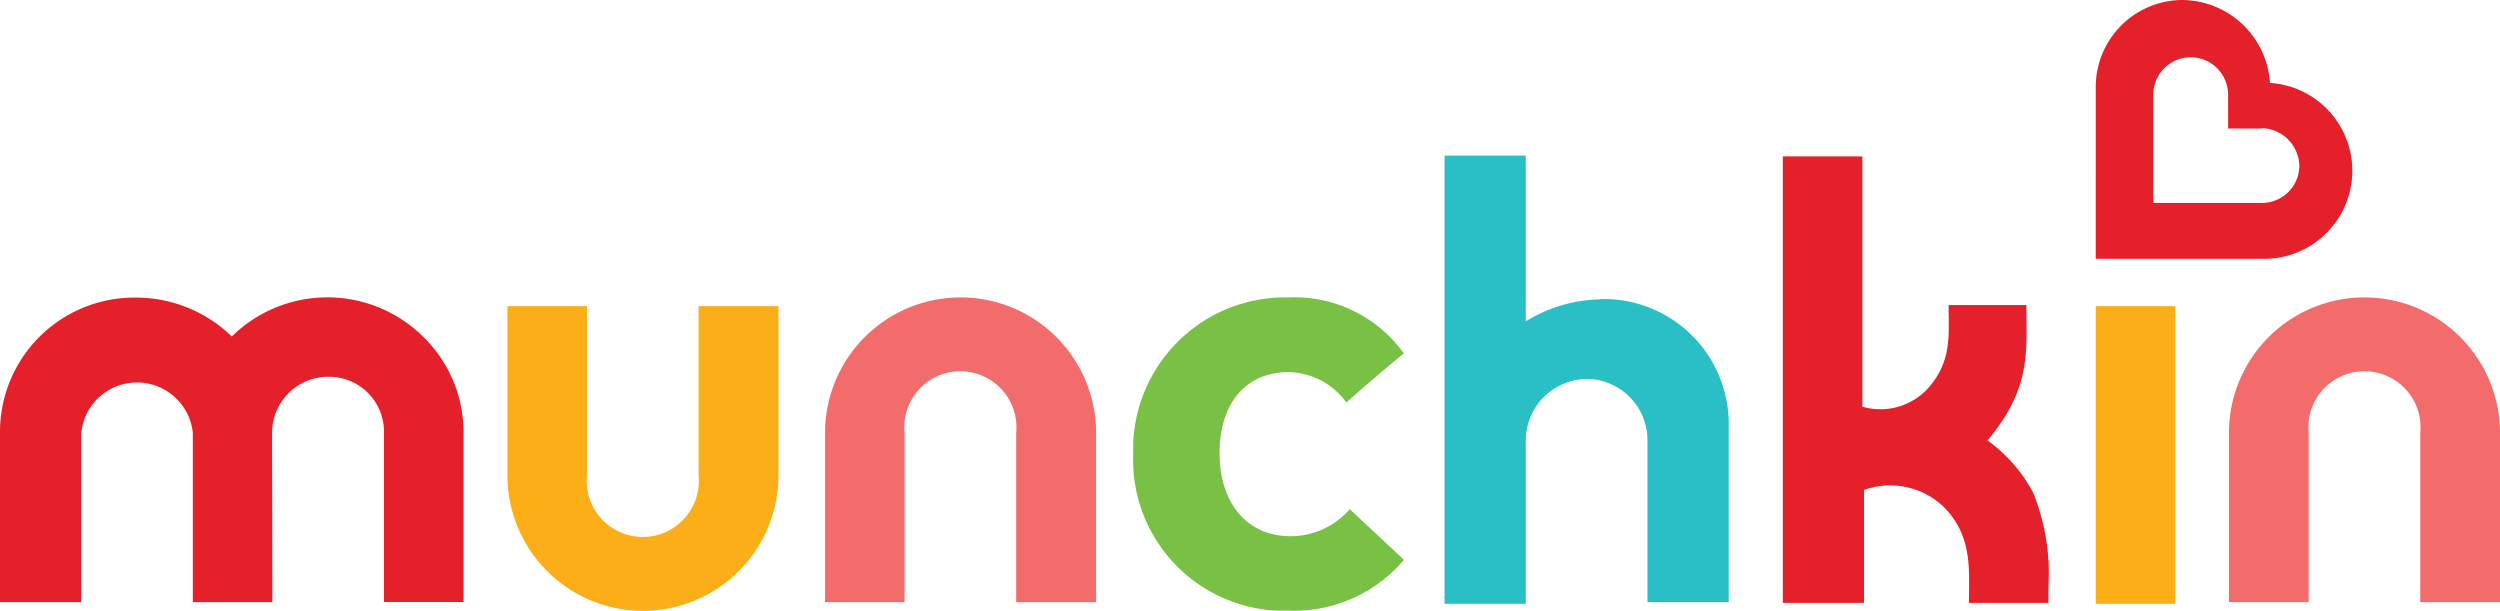
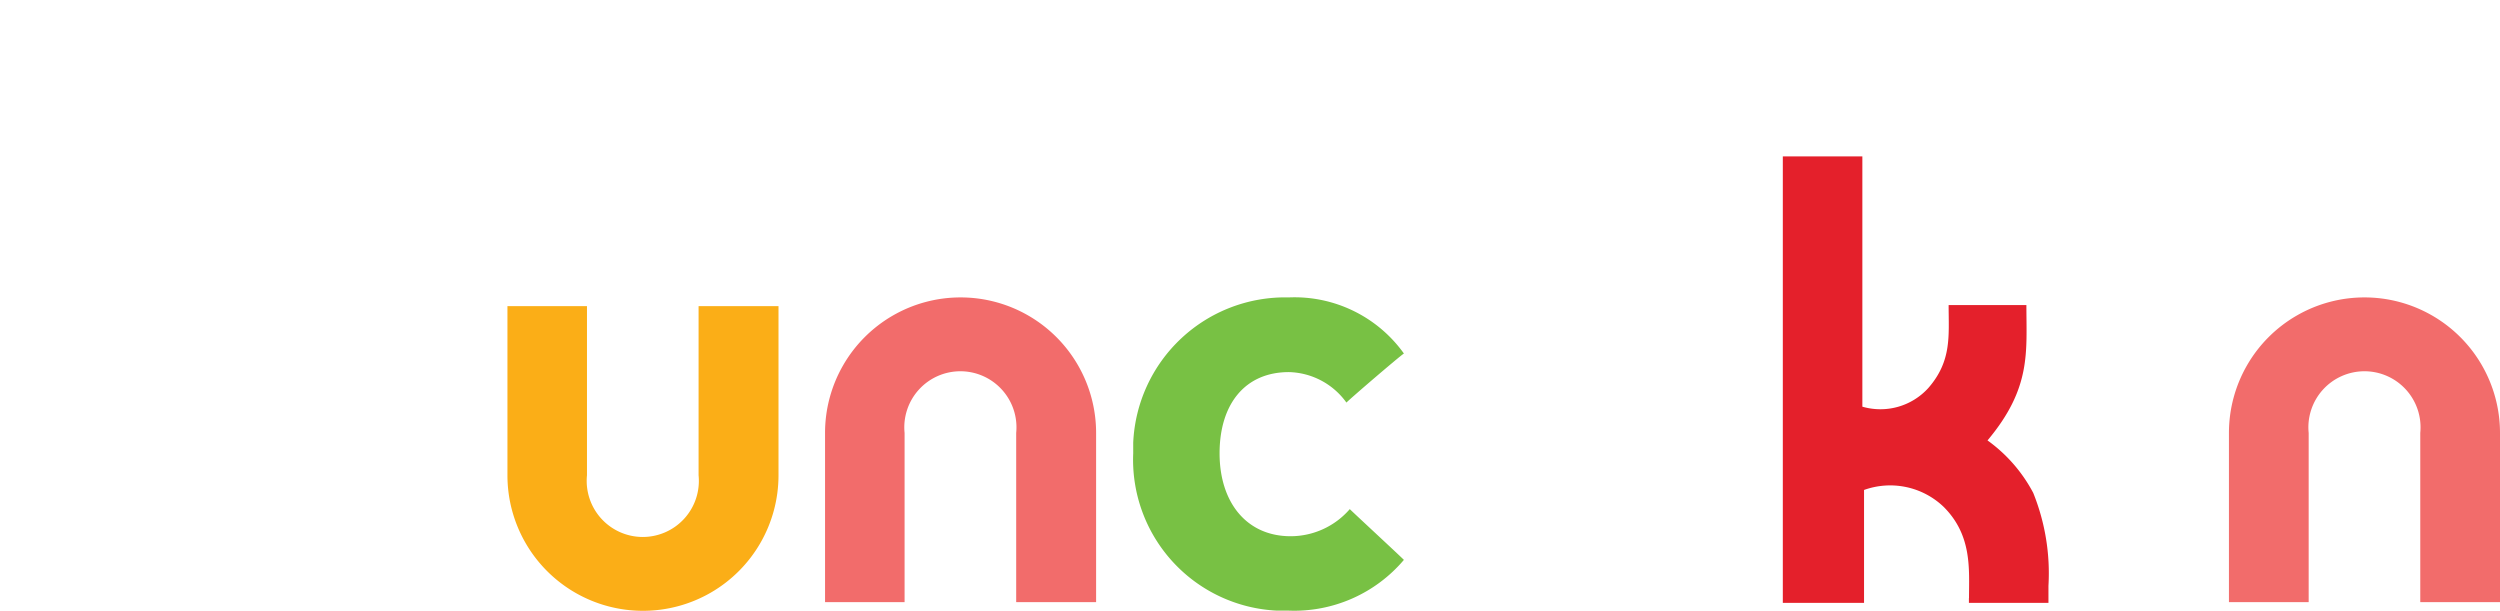
<svg xmlns="http://www.w3.org/2000/svg" viewBox="0 0 267.47 65.34">
  <defs>
    <style>.cls-1{fill:#78c144;}.cls-2{fill:#fbae17;}.cls-3{fill:#f26c6b;}.cls-4{fill:#e4202b;}.cls-5{fill:#2abec5;}</style>
  </defs>
  <title>munchkin-logo-hq</title>
  <g id="Layer_2" data-name="Layer 2">
    <g id="Layer_1-2" data-name="Layer 1">
      <path id="Path_75" data-name="Path 75" class="cls-1" d="M137.9,39.81a7.8,7.8,0,0,1,6.15,3.26c.54-.54,5.61-4.89,6.15-5.25a14.39,14.39,0,0,0-12.31-6,16.27,16.27,0,0,0-16.65,15.56V48.5a16.16,16.16,0,0,0,15.38,16.83h1.27A15.37,15.37,0,0,0,150.2,59.9c-.54-.54-5.43-5.07-5.79-5.43a8.38,8.38,0,0,1-6.33,2.9c-4.71,0-7.6-3.62-7.6-8.87s2.71-8.69,7.42-8.69" />
      <path id="Path_76" data-name="Path 76" class="cls-2" d="M54.29,32.75v18.1a14.48,14.48,0,0,0,29,0V32.75H74.74v18.1a6,6,0,1,1-11.94,0V32.75Z" />
      <path id="Path_77" data-name="Path 77" class="cls-3" d="M117.27,64.42V46.32a14.48,14.48,0,1,0-29,0v18.1h8.51V46.32a6,6,0,1,1,11.94,0v18.1Z" />
-       <path id="Path_78" data-name="Path 78" class="cls-4" d="M29.14,64.42H20.63V46.32a6,6,0,0,0-11.94,0v18.1H0V46.32A14.37,14.37,0,0,1,14.3,31.84h.18A14.69,14.69,0,0,1,24.8,36a14.58,14.58,0,0,1,20.63.18,14.23,14.23,0,0,1,4.16,10.13v18.1H41.08V46.31a5.87,5.87,0,0,0-5.79-6h-.18a6,6,0,0,0-6,6Z" />
-       <path id="Path_79" data-name="Path 79" class="cls-5" d="M171.2,32a13.36,13.36,0,0,1,13.75,13V64.42h-8.69V47.05a6.56,6.56,0,0,0-6.33-6.51h-.18a6.6,6.6,0,0,0-6.51,6.51V64.6h-8.69V16.65h8.69V34.38a15.73,15.73,0,0,1,8-2.35Z" />
      <path id="Path_80" data-name="Path 80" class="cls-4" d="M210.66,64c0-3.08.36-6.7-2.71-9.77a8.27,8.27,0,0,0-8.52-1.81V64.5h-8.69V16.73h8.51V43.51a6.92,6.92,0,0,0,7.06-2c2.53-2.9,2.17-5.61,2.17-8.87h8.32c0,5.07.54,8.87-4.16,14.48a16.25,16.25,0,0,1,4.89,5.61,23,23,0,0,1,1.63,9.95V64.5h-8.51V64Z" />
      <path id="Path_81" data-name="Path 81" class="cls-3" d="M267.47,64.42V46.32a14.48,14.48,0,1,0-29,0v18.1H247V46.32a6,6,0,1,1,11.94,0v18.1Z" />
-       <path id="Rectangle_33" data-name="Rectangle 33" class="cls-2" d="M224.22,32.75h8.51V64.6h-8.51Z" />
-       <path id="Path_82" data-name="Path 82" class="cls-4" d="M233.45,0a9.48,9.48,0,0,1,9.41,8.87,9.42,9.42,0,0,1-.54,18.82h-18.1V9.41A9.31,9.31,0,0,1,233.45,0M242,13.75h-3.62V10.13a4,4,0,0,0-8,0V21.71H242a4,4,0,0,0,4-4,4.13,4.13,0,0,0-4-4" />
    </g>
  </g>
</svg>